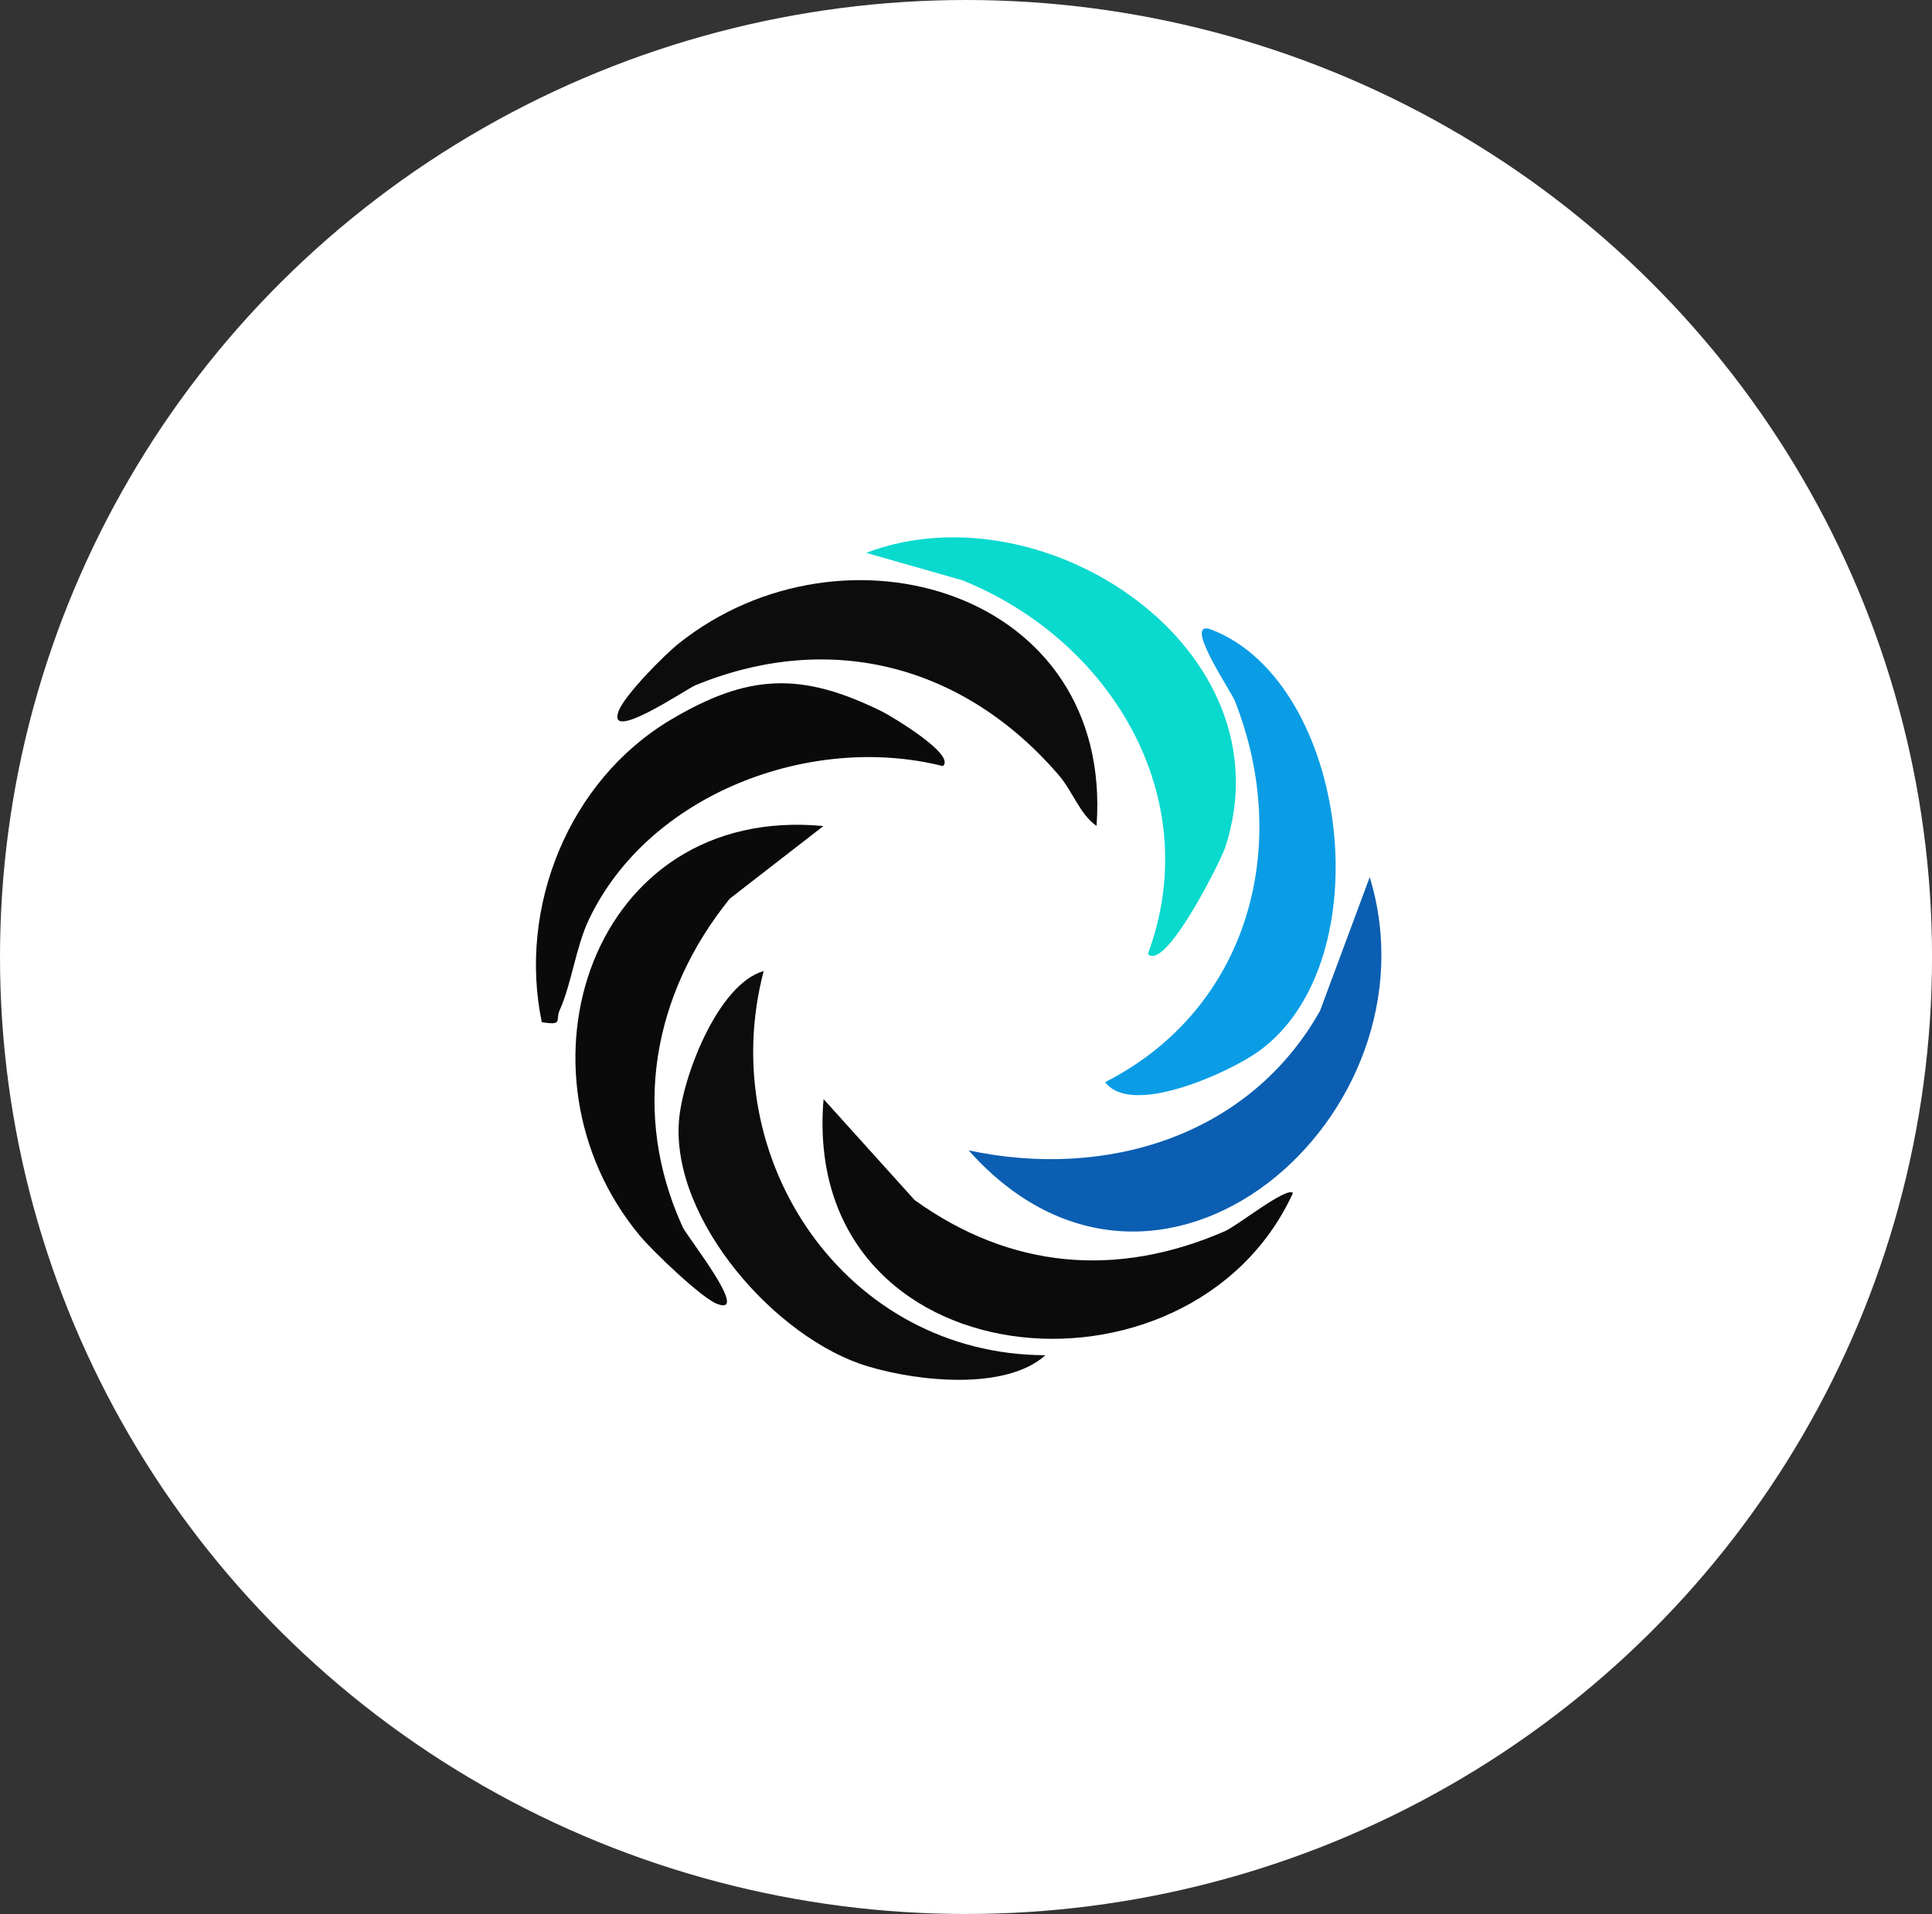
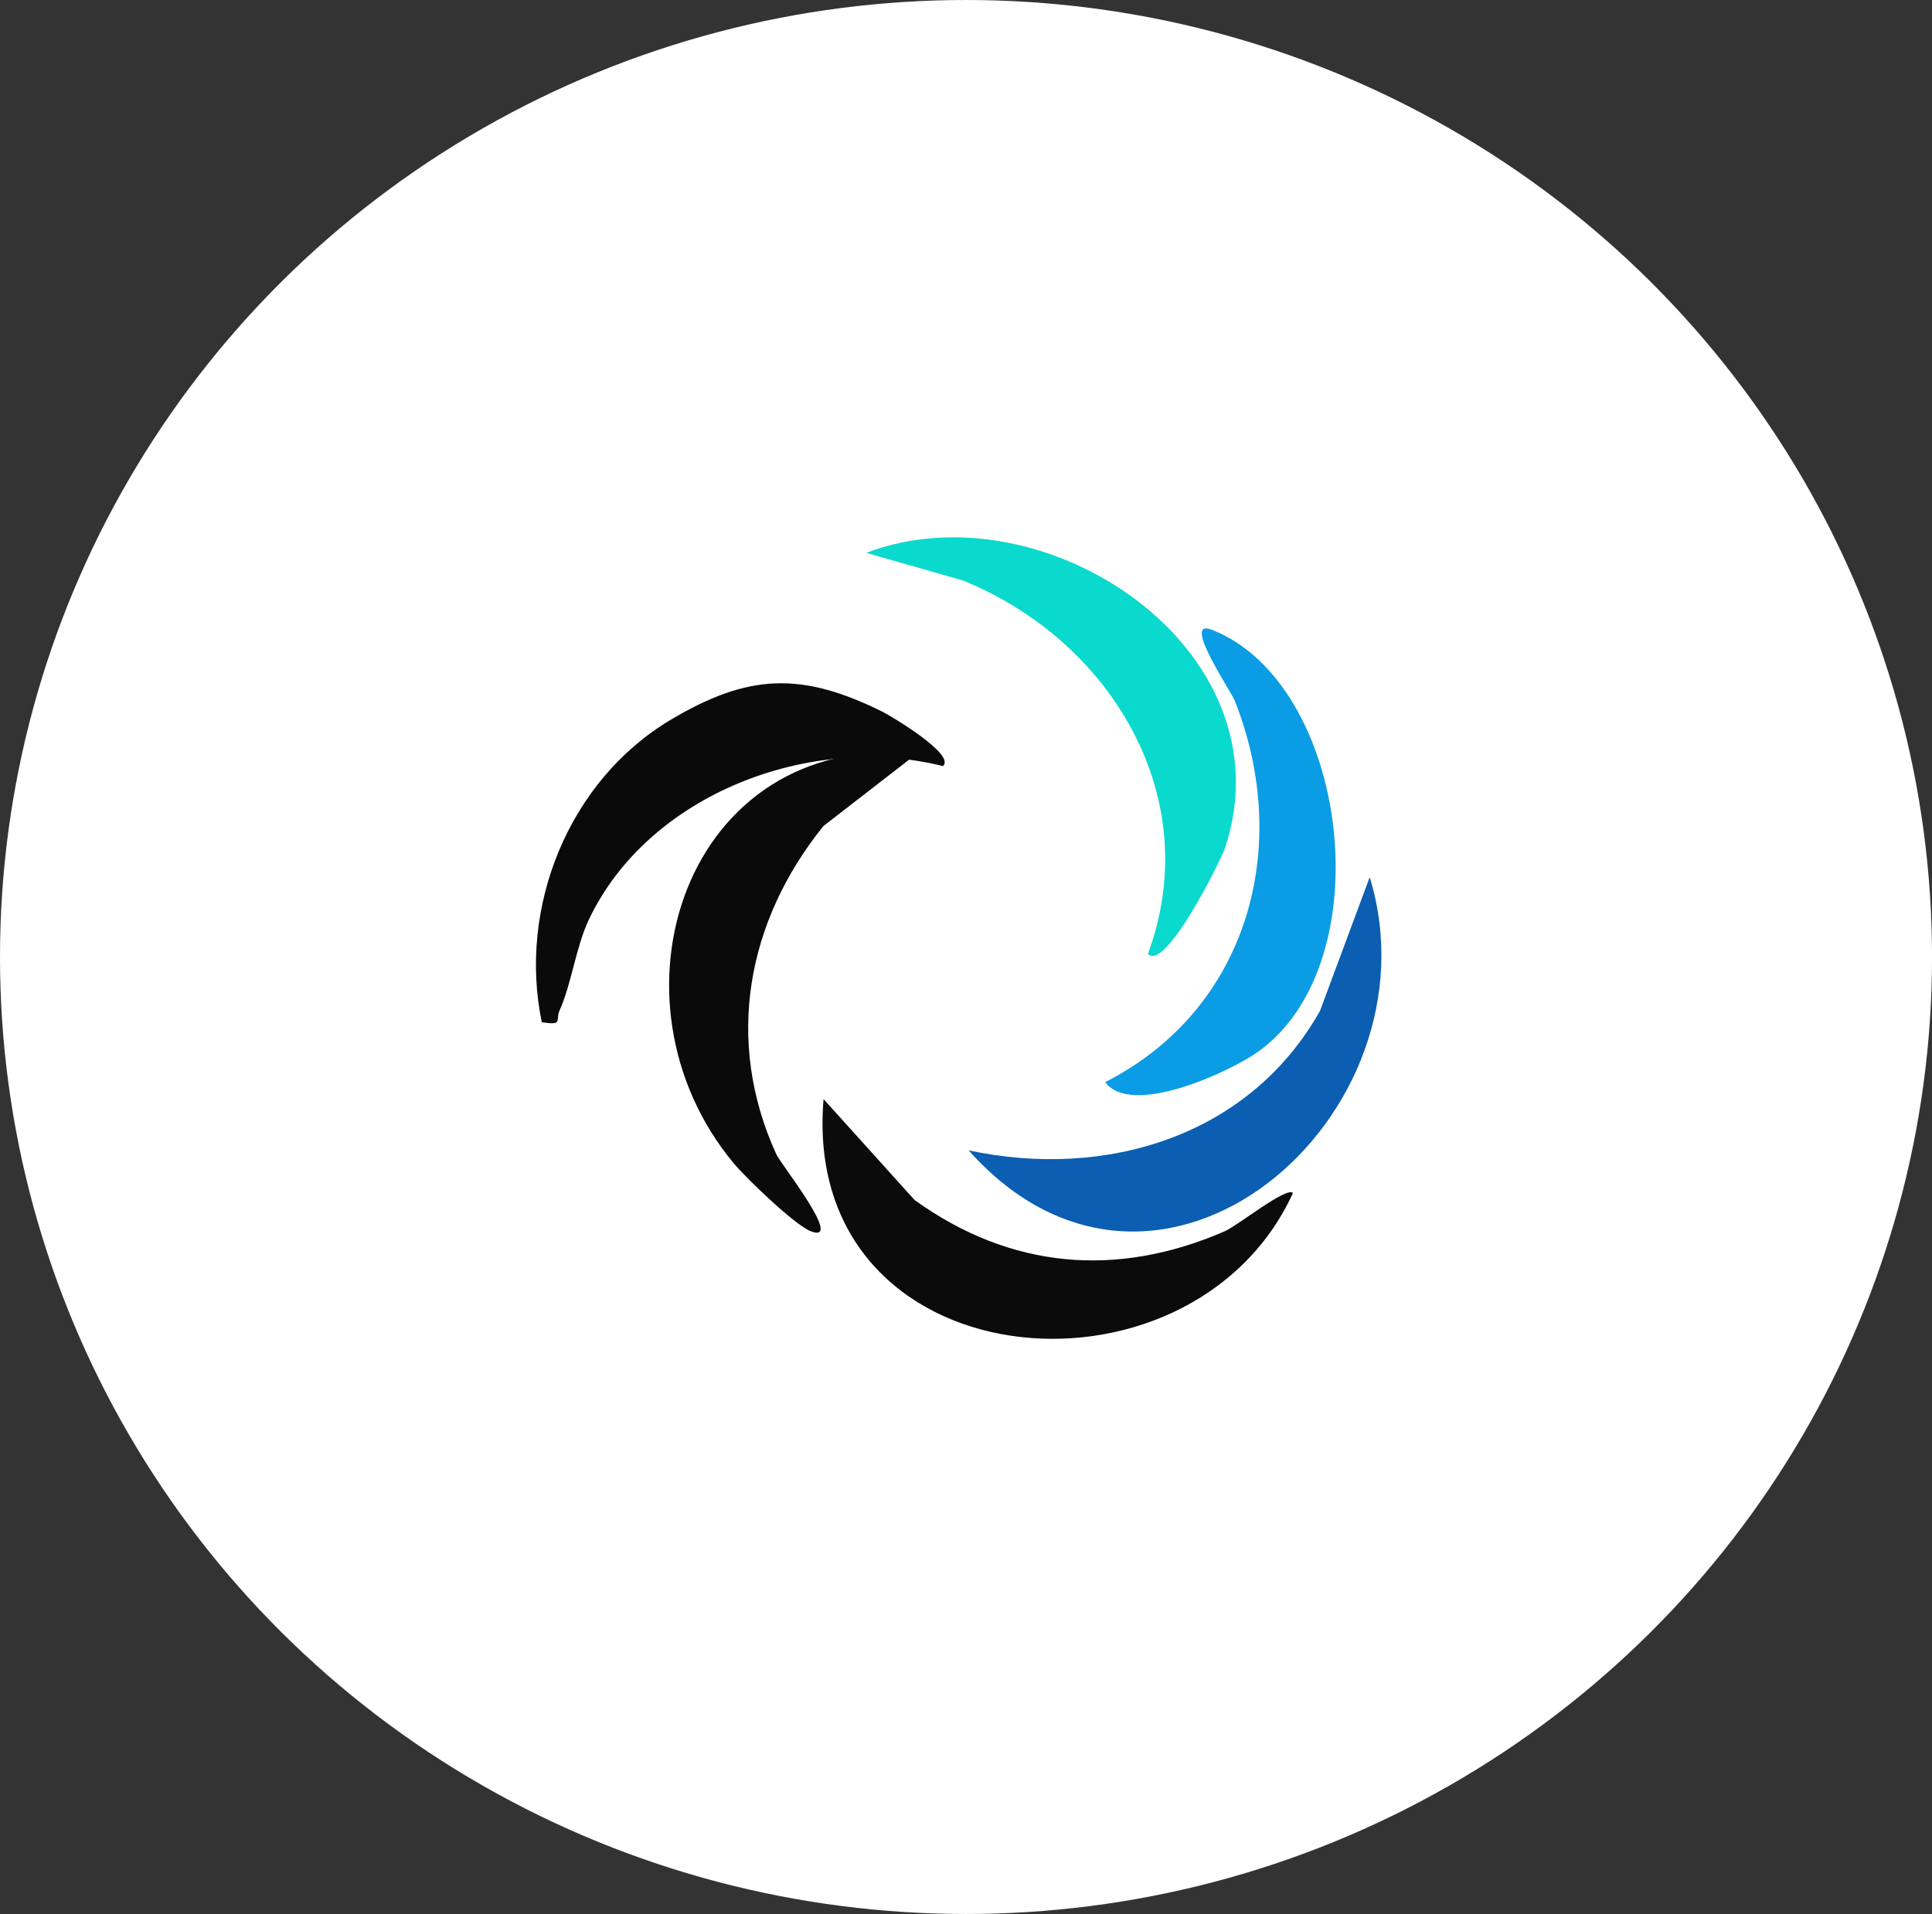
<svg xmlns="http://www.w3.org/2000/svg" id="Layer_1" data-name="Layer 1" viewBox="0 0 515.91 511.16">
  <rect x="0" y="0" width="515.91" height="511.16" fill="#333333" stroke="none" />
  <defs>
    <style>
      .cls-1 {
        fill: #0b0b0b;
      }

      .cls-2 {
        fill: #fff;
      }

      .cls-3 {
        fill: #0c0c0c;
      }

      .cls-4 {
        fill: #0a0a0a;
      }

      .cls-5 {
        fill: #0a9de5;
      }

      .cls-6 {
        fill: #0ad9ce;
      }

      .cls-7 {
        fill: #0b5eb1;
      }
    </style>
  </defs>
  <ellipse class="cls-2" cx="257.96" cy="255.58" rx="257.96" ry="255.58" />
  <g id="Layer_10" data-name="Layer 10">
    <g>
      <path class="cls-6" d="M306.53,254.75c15.58-41.98-10.13-83.91-49.54-99.77l-25.69-7.33c47.39-18.09,113.3,25.65,95.85,78.74-1.1,3.35-15.99,33.3-20.63,28.36Z" />
-       <path class="cls-3" d="M292.82,220.56c-4.39-2.95-6.36-9.23-10.21-13.69-25.17-29.13-60.71-38.66-96.87-23.88-2.44,1-23.98,15.7-20.52,6.85,1.66-4.26,12.04-14.83,16.13-18.07,44.05-34.96,116-13.92,111.47,48.8Z" />
-       <path class="cls-3" d="M203.93,259.34c-13.29,50.54,22.08,102.47,75.24,102.59-10.5,9.42-33.67,7.11-47.45,2.97-24.45-7.33-52.32-38.93-50.43-65.36.83-11.66,10.35-36.69,22.64-40.21Z" />
-       <path class="cls-4" d="M219.89,220.6l-25.02,19.4c-20.48,25.38-26.46,57.32-12.57,87.71,1.18,2.58,18.29,24.06,9.15,20.5-4.2-1.63-17.18-14.1-20.58-18.18-36.2-43.54-13.16-115.33,49.03-109.42Z" />
+       <path class="cls-4" d="M219.89,220.6c-20.48,25.38-26.46,57.32-12.57,87.71,1.18,2.58,18.29,24.06,9.15,20.5-4.2-1.63-17.18-14.1-20.58-18.18-36.2-43.54-13.16-115.33,49.03-109.42Z" />
      <path class="cls-1" d="M345.26,318.61c-27.32,59.69-131.69,50.33-125.34-25.08l24.3,26.95c25.56,18.41,53.99,20.88,82.8,8.36,3.54-1.54,16.5-12,18.23-10.24Z" />
      <path class="cls-4" d="M251.8,204.6c-35.3-8.91-78.65,7.4-94.58,41.05-3.44,7.26-4.6,17.11-7.77,24.14-1.22,2.7,1.08,4.12-4.77,3.21-6.39-30.62,7.12-64.5,34.37-80.74,20.67-12.31,34.85-12.95,56.54-2.21,2.08,1.03,19.75,11.46,16.21,14.54Z" />
      <path class="cls-7" d="M258.65,307.22c36.64,7.84,74.97-3.72,93.84-37.26l13.27-35.7c19.45,63.55-56.31,130-107.11,72.95Z" />
      <path class="cls-5" d="M295.12,289c38.22-19.47,50.04-62.87,34.6-101.88-1.03-2.6-14.36-22.15-6.14-18.94,36.64,14.28,45.8,88.77,12.43,112.66-7.71,5.52-33.93,17.57-40.88,8.16Z" />
    </g>
  </g>
</svg>